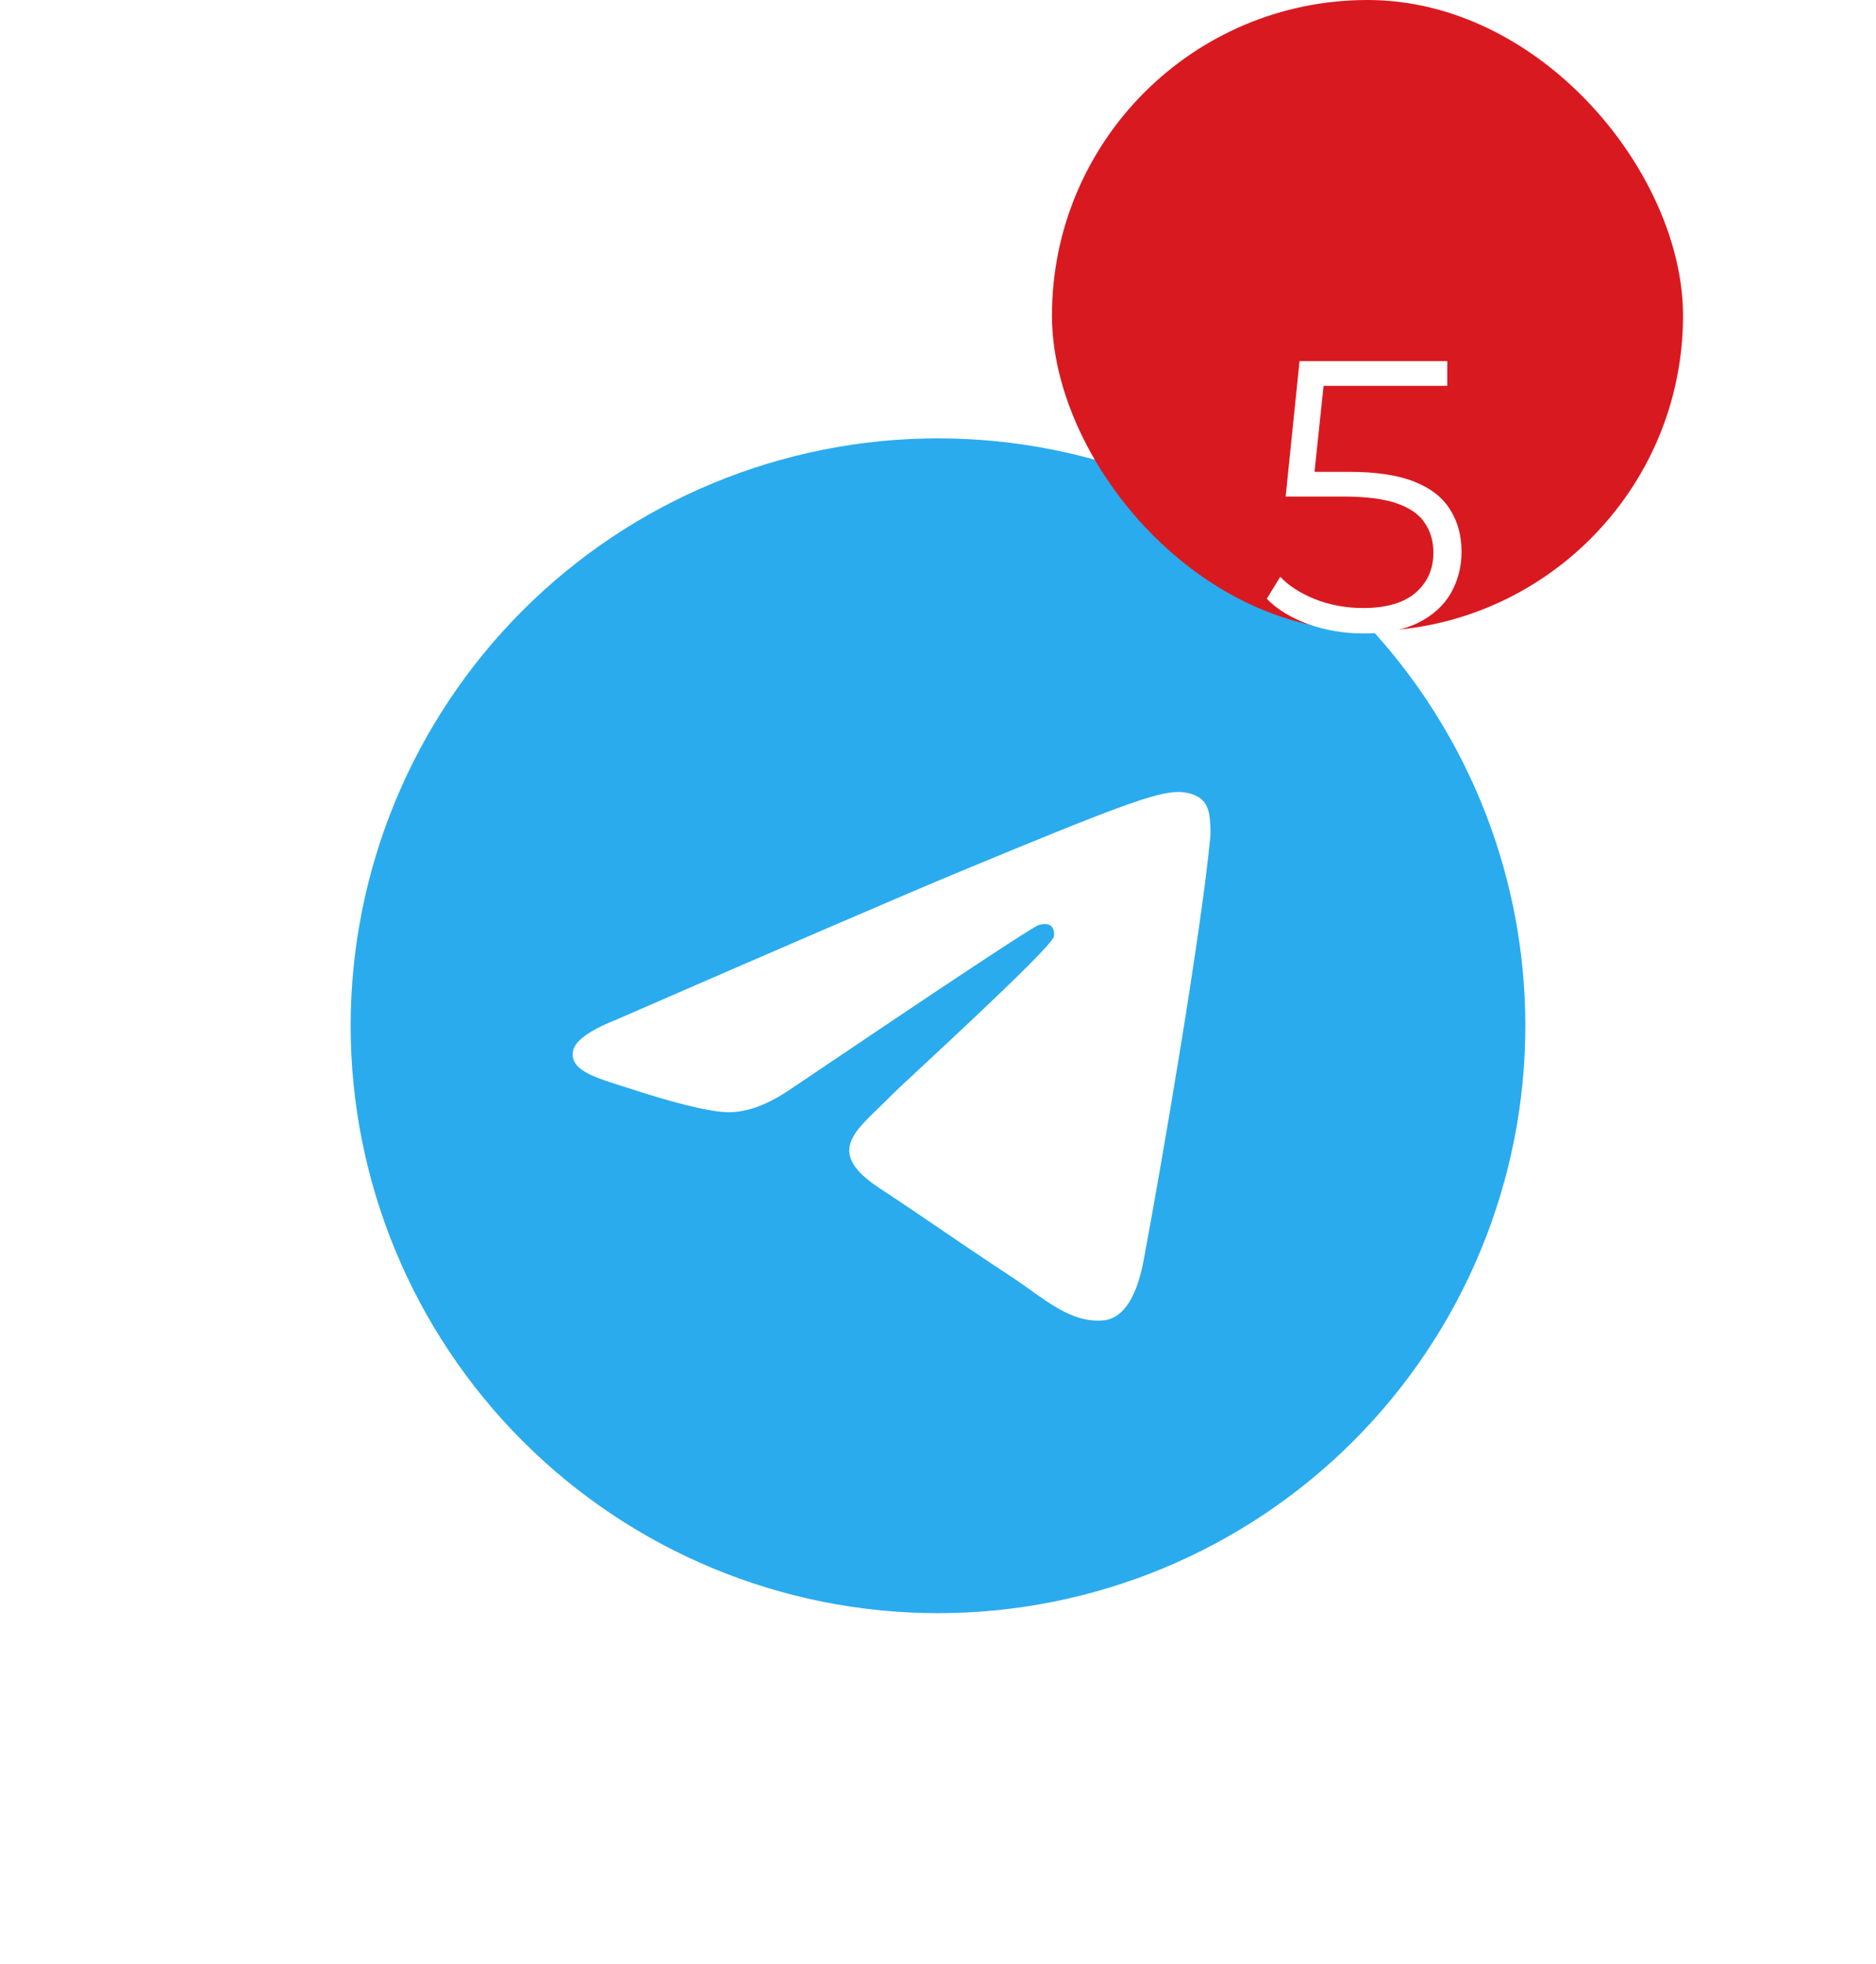
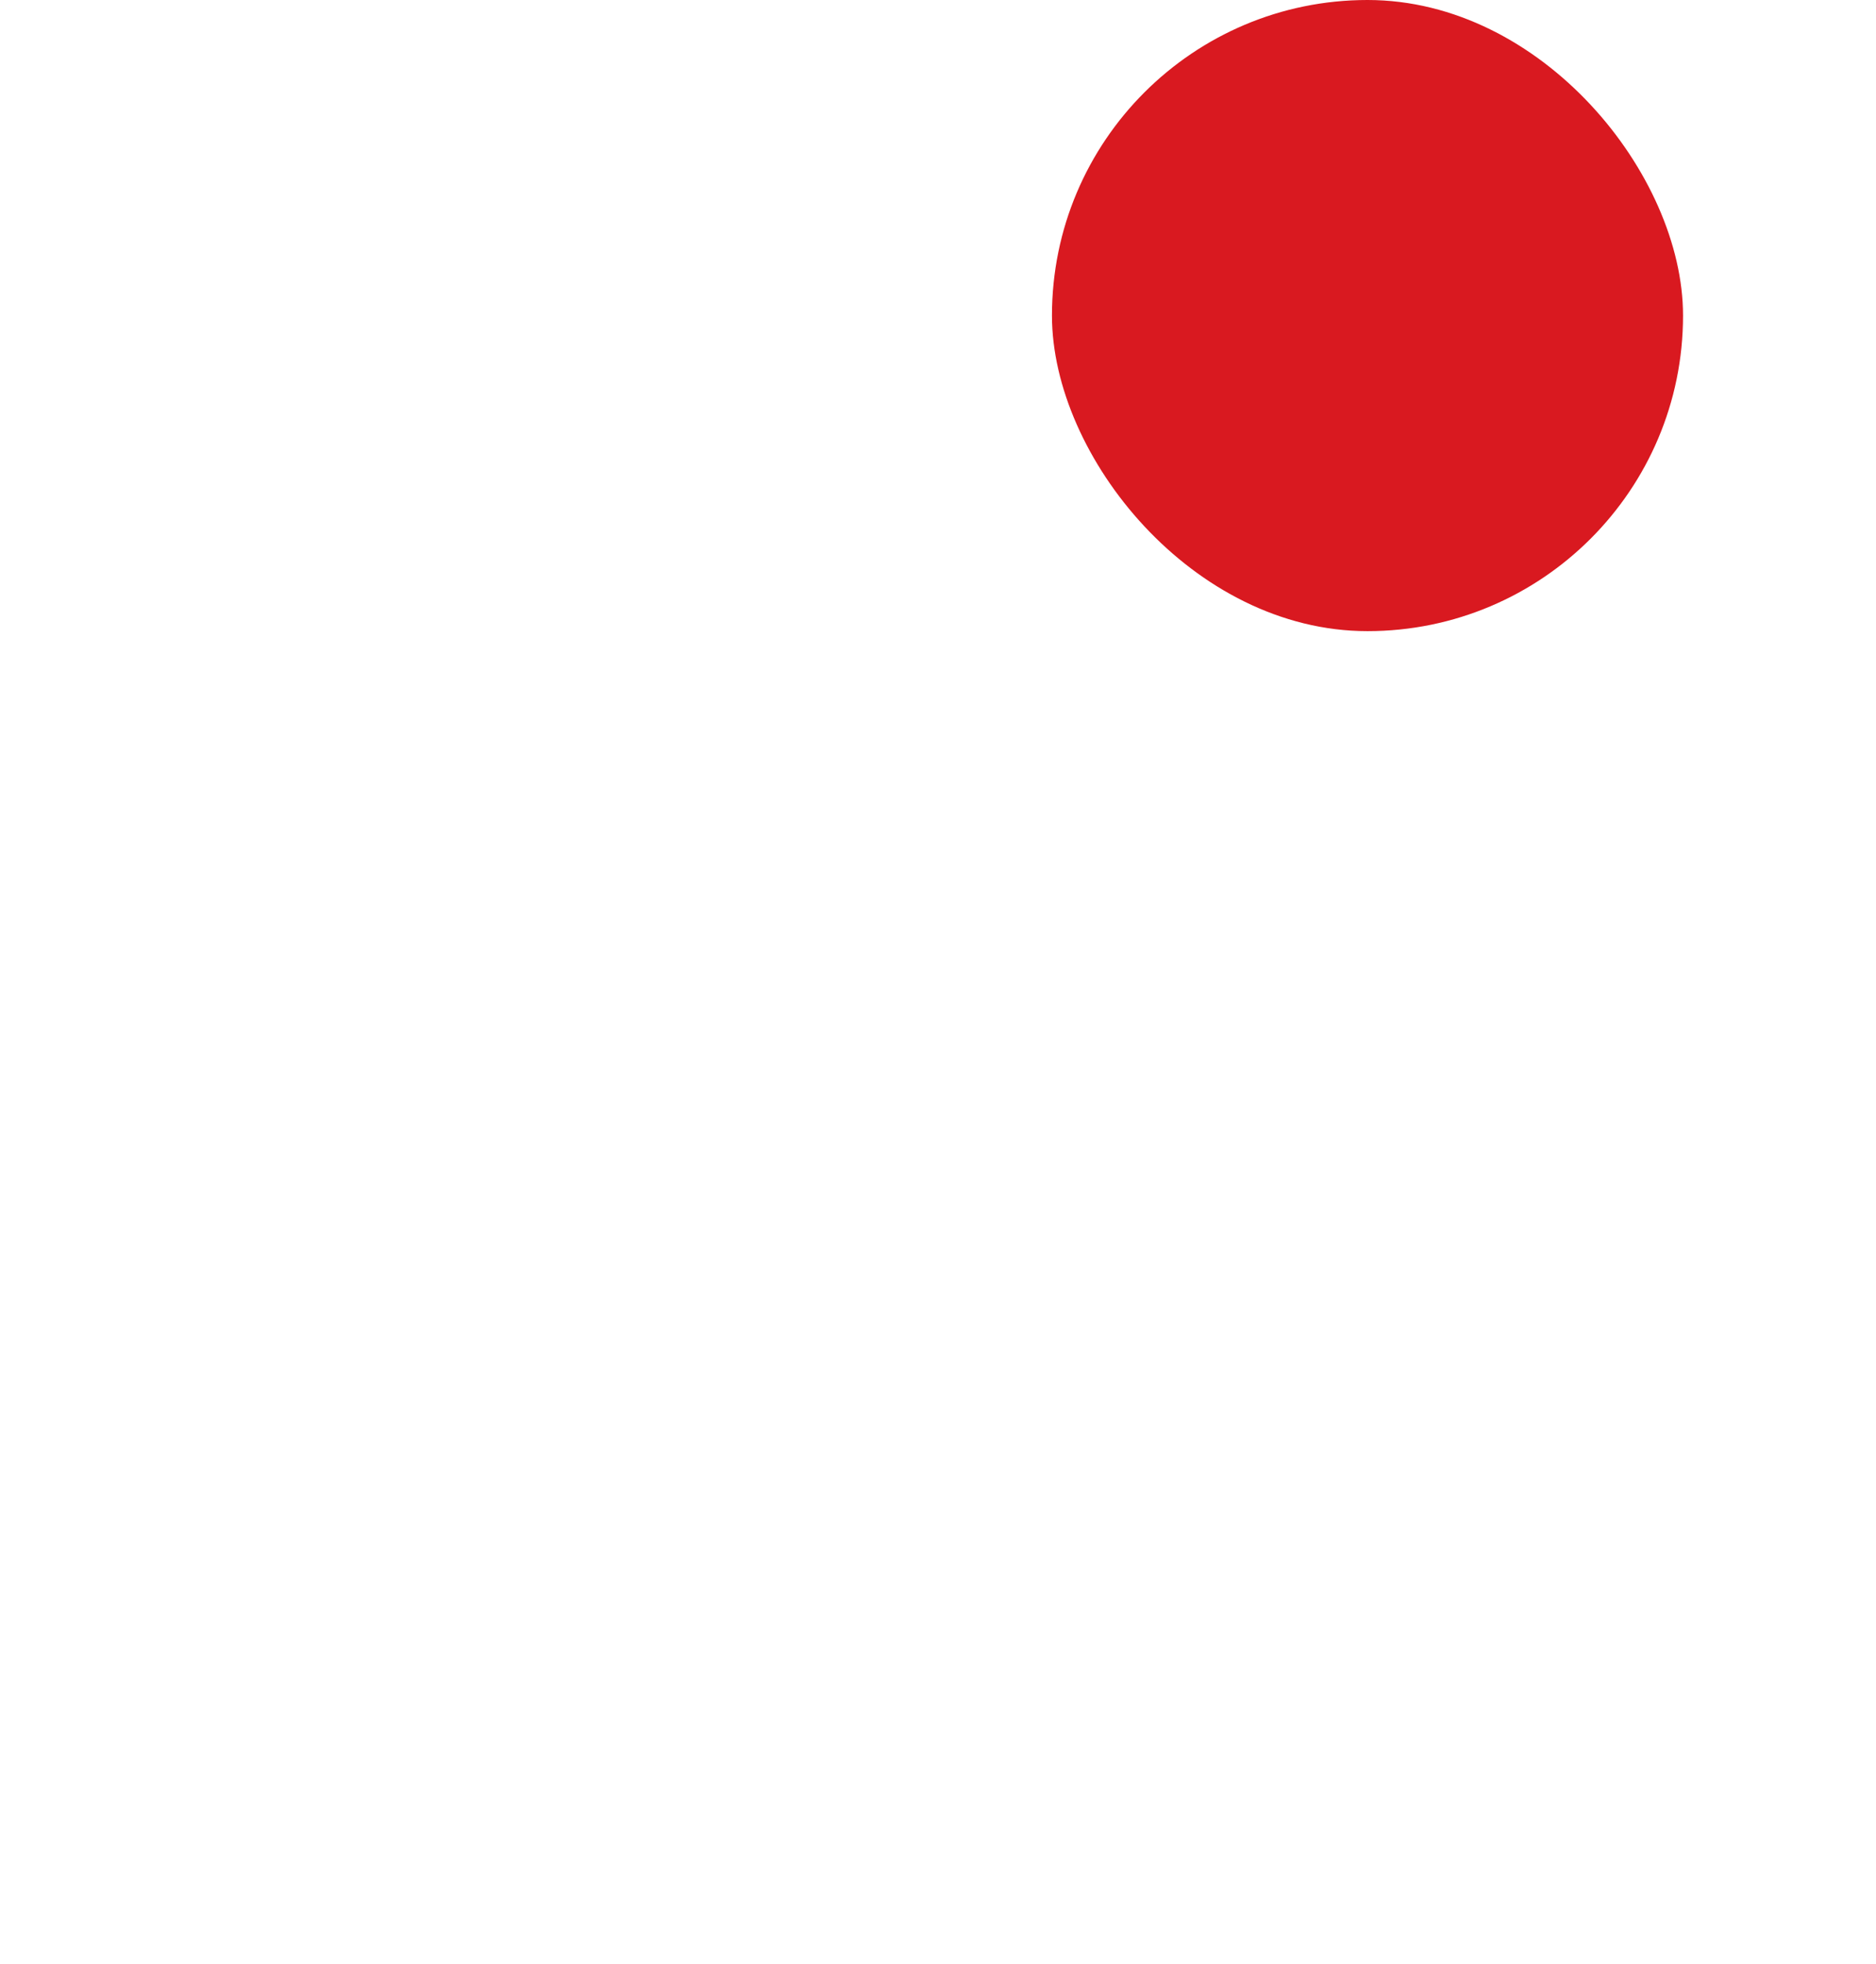
<svg xmlns="http://www.w3.org/2000/svg" width="107" height="112" viewBox="0 0 107 112" fill="none">
  <g clip-path="url(#clip0_591_6153)" filter="url(#filter0_d_591_6153)">
-     <path d="M53.5 15C44.617 15 36.09 18.532 29.814 24.812C23.532 31.095 20.002 39.615 20 48.5C20 57.381 23.533 65.908 29.814 72.188C36.09 78.468 44.617 82 53.5 82C62.383 82 70.909 78.468 77.186 72.188C83.467 65.908 87 57.381 87 48.5C87 39.619 83.467 31.092 77.186 24.812C70.909 18.532 62.383 15 53.5 15Z" fill="url(#paint0_linear_591_6153)" />
    <path d="M35.165 48.146C44.932 43.891 51.444 41.086 54.699 39.731C64.006 35.861 65.938 35.189 67.199 35.166C67.476 35.162 68.094 35.23 68.497 35.556C68.832 35.831 68.926 36.203 68.973 36.464C69.015 36.724 69.073 37.318 69.026 37.782C68.523 43.079 66.341 55.934 65.231 61.867C64.765 64.377 63.839 65.219 62.943 65.301C60.996 65.48 59.52 64.016 57.636 62.781C54.689 60.848 53.024 59.645 50.161 57.759C46.853 55.58 48.999 54.381 50.883 52.424C51.375 51.911 59.949 44.115 60.112 43.407C60.133 43.319 60.154 42.989 59.955 42.816C59.761 42.641 59.473 42.701 59.264 42.748C58.965 42.815 54.26 45.928 45.131 52.088C43.796 53.006 42.587 53.453 41.498 53.43C40.305 53.404 38.002 52.754 36.29 52.198C34.196 51.516 32.526 51.155 32.673 49.996C32.746 49.394 33.579 48.776 35.165 48.146Z" fill="white" />
  </g>
  <rect x="60" width="35.994" height="35.994" rx="17.997" fill="#D91920" />
  <g filter="url(#filter1_d_591_6153)">
-     <path d="M77.773 26.128C76.673 26.128 75.624 25.952 74.627 25.6C73.629 25.233 72.837 24.749 72.251 24.148L73.021 22.894C73.505 23.407 74.165 23.833 75.001 24.17C75.851 24.507 76.768 24.676 77.751 24.676C79.056 24.676 80.046 24.39 80.721 23.818C81.41 23.231 81.755 22.469 81.755 21.53C81.755 20.87 81.593 20.305 81.271 19.836C80.963 19.352 80.435 18.978 79.687 18.714C78.939 18.45 77.912 18.318 76.607 18.318H73.329L74.121 10.596H82.547V12.004H74.759L75.573 11.234L74.891 17.702L74.077 16.91H76.959C78.513 16.91 79.76 17.101 80.699 17.482C81.637 17.863 82.312 18.399 82.723 19.088C83.148 19.763 83.361 20.555 83.361 21.464C83.361 22.329 83.155 23.121 82.745 23.84C82.334 24.544 81.718 25.101 80.897 25.512C80.075 25.923 79.034 26.128 77.773 26.128Z" fill="white" />
-   </g>
+     </g>
  <defs>
    <filter id="filter0_d_591_6153" x="0" y="5" width="107" height="107" filterUnits="userSpaceOnUse" color-interpolation-filters="sRGB">
      <feFlood flood-opacity="0" result="BackgroundImageFix" />
      <feColorMatrix in="SourceAlpha" type="matrix" values="0 0 0 0 0 0 0 0 0 0 0 0 0 0 0 0 0 0 127 0" result="hardAlpha" />
      <feOffset dy="10" />
      <feGaussianBlur stdDeviation="10" />
      <feColorMatrix type="matrix" values="0 0 0 0 0.141 0 0 0 0 0.153 0 0 0 0 0.161 0 0 0 0.08 0" />
      <feBlend mode="normal" in2="BackgroundImageFix" result="effect1_dropShadow_591_6153" />
      <feBlend mode="normal" in="SourceGraphic" in2="effect1_dropShadow_591_6153" result="shape" />
    </filter>
    <filter id="filter1_d_591_6153" x="52.25" y="0.596" width="51.111" height="55.533" filterUnits="userSpaceOnUse" color-interpolation-filters="sRGB">
      <feFlood flood-opacity="0" result="BackgroundImageFix" />
      <feColorMatrix in="SourceAlpha" type="matrix" values="0 0 0 0 0 0 0 0 0 0 0 0 0 0 0 0 0 0 127 0" result="hardAlpha" />
      <feOffset dy="10" />
      <feGaussianBlur stdDeviation="10" />
      <feColorMatrix type="matrix" values="0 0 0 0 0.141 0 0 0 0 0.153 0 0 0 0 0.161 0 0 0 0.08 0" />
      <feBlend mode="normal" in2="BackgroundImageFix" result="effect1_dropShadow_591_6153" />
      <feBlend mode="normal" in="SourceGraphic" in2="effect1_dropShadow_591_6153" result="shape" />
    </filter>
    <linearGradient id="paint0_linear_591_6153" x1="3370" y1="15" x2="3370" y2="6715" gradientUnits="userSpaceOnUse">
      <stop stop-color="#2AABEE" />
      <stop offset="1" stop-color="#229ED9" />
    </linearGradient>
    <clipPath id="clip0_591_6153">
-       <rect width="67" height="67" fill="white" transform="translate(20 15)" />
-     </clipPath>
+       </clipPath>
  </defs>
</svg>